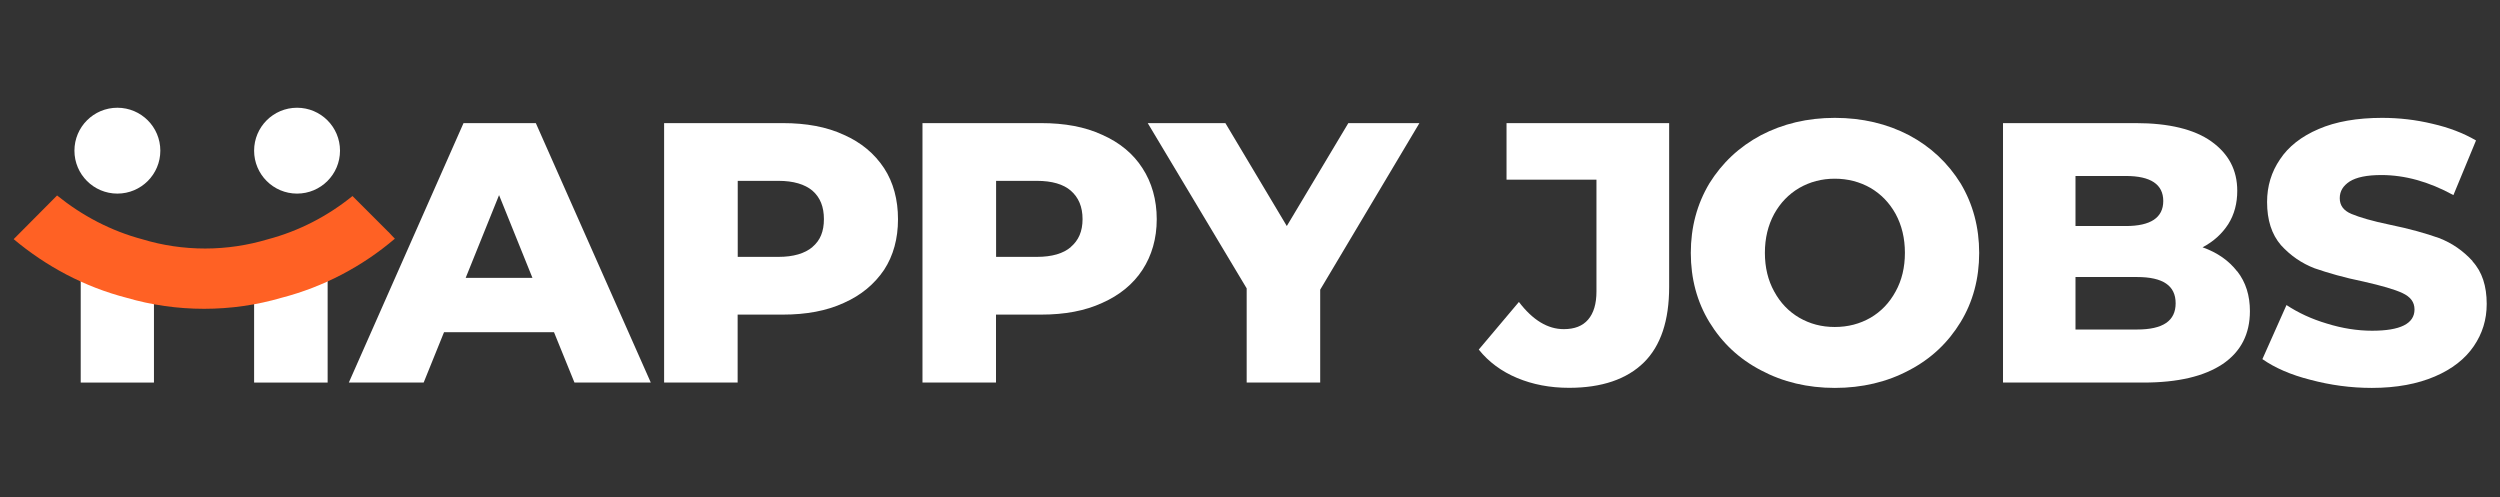
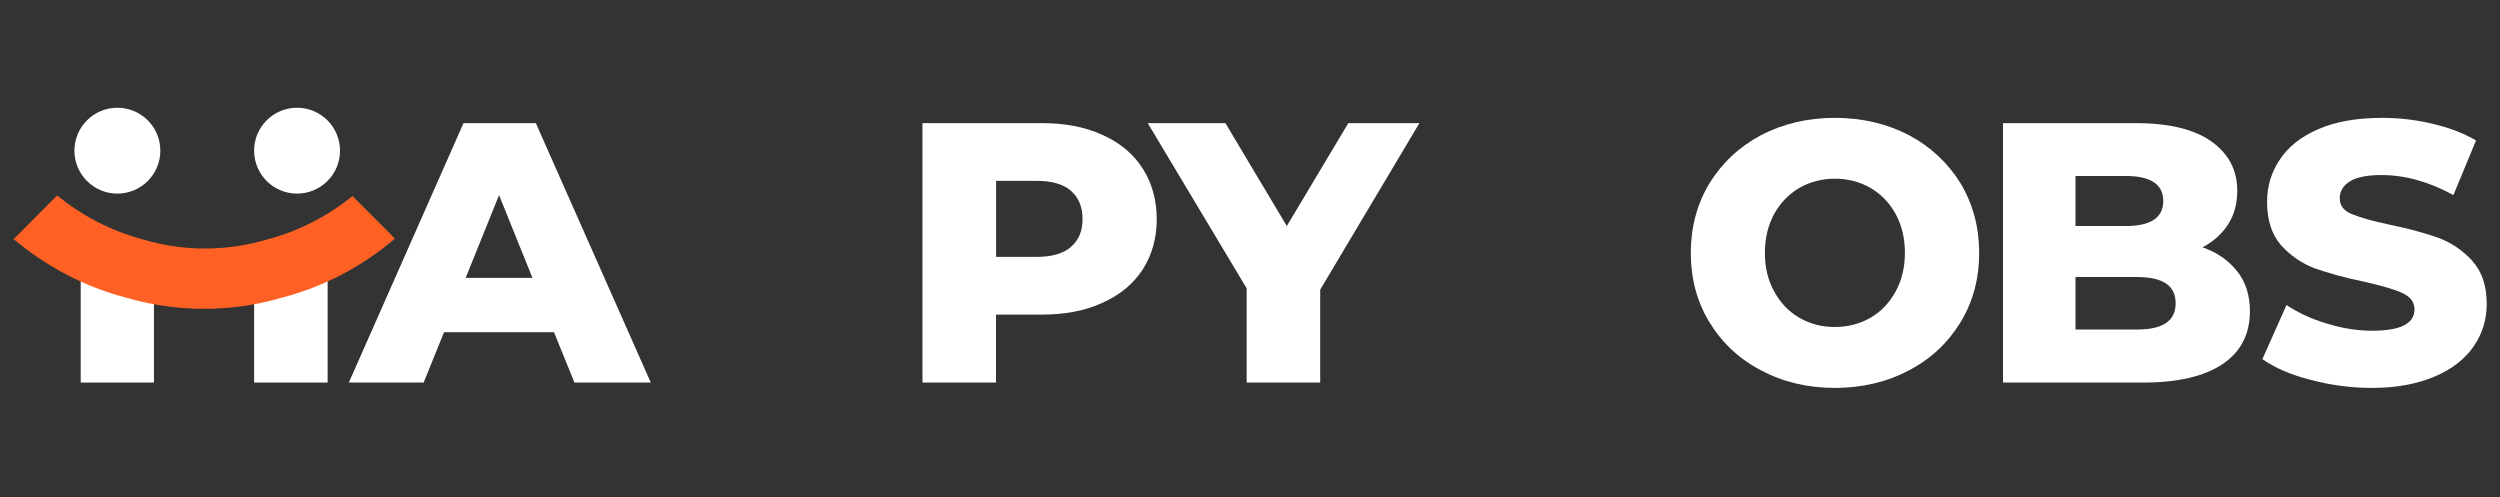
<svg xmlns="http://www.w3.org/2000/svg" fill="none" height="364" viewBox="0 0 1830 364" width="1830">
  <rect x="0" y="0" width="1830" height="364" fill="#333333" stroke="none" />
  <path d="M239.827 193.93H186.009V280.039H239.827V193.93Z" fill="white" />
  <path d="M112.694 193.93H59.081V280.039H112.694V193.93Z" fill="white" />
  <path d="M392.222 90.119H339.295L255.341 280.039H310.12L325.017 243.194H405.539L420.504 280.039H476.382L392.222 90.119ZM340.874 203.399L365.312 142.814L389.75 203.399H340.874Z" fill="white" />
-   <path d="M647.175 123.122C640.173 112.487 630.425 104.322 617.726 98.696C605.026 92.795 590.13 90.119 572.969 90.119H486.131V280.039H539.95V230.295H572.969C590.199 230.295 605.095 227.55 617.726 221.718C630.425 216.092 640.105 207.927 647.175 197.498C653.971 187.069 657.335 174.65 657.335 160.447C657.335 146.244 653.971 133.551 647.175 123.122ZM594.729 180.825C589.1 185.559 580.725 188.029 569.879 188.029H540.018V132.384H569.879C580.725 132.384 589.1 134.855 594.729 139.589C600.358 144.529 603.104 151.322 603.104 160.379C603.104 169.435 600.427 175.954 594.729 180.757" fill="white" />
  <path d="M836.297 123.122C829.501 112.487 819.547 104.322 806.847 98.696C794.147 92.795 779.251 90.119 762.09 90.119H675.252V280.039H729.071V230.295H762.09C779.32 230.295 794.216 227.55 806.847 221.718C819.547 216.092 829.501 207.927 836.297 197.498C843.093 187.069 846.731 174.65 846.731 160.447C846.731 146.244 843.093 133.551 836.297 123.122ZM783.851 180.825C778.428 185.559 770.053 188.029 759.001 188.029H729.14V132.384H759.001C770.053 132.384 778.428 134.855 783.851 139.589C789.48 144.529 792.431 151.322 792.431 160.379C792.431 169.435 789.48 175.954 783.851 180.757" fill="white" />
  <path d="M986.975 90.119L941.943 165.456L896.98 90.119H840.141L912.563 211.083V280.039H966.382V212.044L1039.01 90.119H986.975Z" fill="white" />
-   <path d="M1102.78 90.119V131.493H1168.61V213.348C1168.61 222.404 1166.56 229.197 1162.51 233.931C1158.45 238.666 1152.55 240.93 1144.66 240.93C1132.92 240.93 1122 234.343 1111.84 221.032L1082.46 255.887C1089.67 264.944 1099.21 271.943 1110.54 276.677C1121.87 281.411 1134.5 283.881 1148.57 283.881C1172.53 283.881 1190.86 277.569 1203.28 265.356C1215.71 253.143 1221.82 234.618 1221.82 209.986V90.119H1102.85H1102.78Z" fill="white" />
  <path d="M1435.17 134.237C1425.9 119.348 1413.48 107.547 1397.41 98.97C1381.35 90.6 1363.23 86.277 1343.11 86.277C1323 86.277 1305.08 90.6 1289.02 98.97C1272.96 107.547 1260.53 119.348 1251.26 134.237C1242.2 149.401 1237.67 166.348 1237.67 185.148C1237.67 203.948 1242.2 220.895 1251.26 235.784C1260.53 250.947 1272.96 262.68 1289.02 271.051C1305.08 279.627 1323.21 283.95 1343.11 283.95C1363.02 283.95 1381.35 279.627 1397.41 271.051C1413.48 262.68 1425.9 250.947 1435.17 235.784C1444.23 220.895 1448.76 203.879 1448.76 185.148C1448.76 166.416 1444.23 149.401 1435.17 134.237ZM1387.6 213.348C1383.06 221.718 1376.96 228.031 1369.27 232.559C1361.37 237.088 1352.72 239.352 1343.04 239.352C1333.36 239.352 1324.92 237.088 1317.03 232.559C1309.34 228.031 1303.23 221.718 1298.7 213.348C1294.17 205.183 1291.9 195.714 1291.9 185.079C1291.9 174.444 1294.17 164.976 1298.7 156.605C1303.23 148.44 1309.34 142.128 1317.03 137.599C1324.92 133.071 1333.57 130.807 1343.04 130.807C1352.52 130.807 1361.37 133.071 1369.27 137.599C1376.96 142.128 1383.06 148.44 1387.6 156.605C1392.13 164.976 1394.39 174.444 1394.39 185.079C1394.39 195.714 1392.13 205.183 1387.6 213.348Z" fill="white" />
  <path d="M1637.61 198.664C1631.5 190.774 1623.12 184.873 1612.28 181.031C1620.44 176.708 1626.55 171.082 1631.08 164.084C1635.61 156.879 1637.67 148.714 1637.67 139.658C1637.67 124.494 1631.36 112.555 1618.66 103.499C1606.23 94.648 1587.63 90.119 1563.47 90.119H1466.2V280.039H1568.89C1594.22 280.039 1613.44 275.511 1627.03 266.454C1640.35 257.397 1646.94 244.498 1646.94 227.756C1646.94 216.435 1643.99 206.692 1637.67 198.596M1519.26 128.817H1556.12C1574.25 128.817 1583.51 134.923 1583.51 147.136C1583.51 159.349 1574.25 165.456 1556.12 165.456H1519.26V128.817ZM1564.29 241.204H1519.26V202.781H1564.29C1583.31 202.781 1592.57 209.094 1592.57 221.993C1592.57 234.892 1583.31 241.204 1564.29 241.204Z" fill="white" />
  <path d="M1809.98 191.186C1802.97 183.501 1794.81 177.875 1785.33 174.238C1775.86 170.876 1763.85 167.446 1749.36 164.495C1736.46 161.82 1727.19 159.075 1721.29 156.605C1715.38 154.135 1712.7 150.292 1712.7 145.078C1712.7 139.863 1715.18 136.021 1719.91 132.865C1724.92 129.709 1732.61 128.131 1743.18 128.131C1760.14 128.131 1777.78 132.865 1795.9 142.814L1812.45 102.813C1803.18 97.392 1792.54 93.344 1780.53 90.6C1768.31 87.649 1756.09 86.277 1743.66 86.277C1725.34 86.277 1709.75 89.021 1697.26 94.442C1684.56 99.862 1675.09 107.341 1668.98 116.604C1662.66 125.866 1659.5 136.295 1659.5 147.822C1659.5 161.133 1662.87 171.562 1669.66 179.453C1676.67 187.138 1684.83 192.764 1694.31 196.4C1704.06 199.762 1715.79 203.193 1730.28 206.143C1743.18 209.093 1752.66 211.769 1758.56 214.514C1764.46 217.258 1767.42 221.101 1767.42 226.521C1767.42 236.95 1756.98 242.096 1736.39 242.096C1725.54 242.096 1714.42 240.312 1703.37 236.882C1692.04 233.52 1682.36 228.991 1673.71 223.296L1656.07 262.886C1665.13 269.198 1676.87 274.413 1691.36 278.049C1705.84 281.892 1720.74 283.95 1736.18 283.95C1754.3 283.95 1769.68 281 1782.31 275.579C1795.01 270.159 1804.48 262.68 1810.8 253.417C1817.12 244.155 1820.27 234 1820.27 222.473C1820.27 209.368 1816.91 198.939 1809.84 191.254" fill="white" />
  <path d="M284.448 169.915L258.02 143.5C239.897 158.183 218.822 169.161 195.894 175.199C181.478 179.521 165.965 181.923 150.176 181.923C134.387 181.923 118.805 179.59 104.389 175.199C81.118 169.024 60.043 157.84 41.783 143.088L10 175.061C33.752 194.959 61.691 209.985 92.788 218.013C110.636 223.228 129.788 226.041 149.352 226.041C168.916 226.041 188.137 223.228 205.917 218.013C237.014 209.985 265.296 194.959 289.047 174.718C289.047 174.718 284.448 169.984 284.517 169.915H284.448Z" fill="#FF6124" />
  <path d="M117.363 110.291C117.363 127.65 103.29 141.716 85.923 141.716C68.555 141.716 54.483 127.65 54.483 110.291C54.483 92.932 68.555 78.867 85.923 78.867C103.29 78.867 117.363 92.932 117.363 110.291Z" fill="white" />
  <path d="M248.889 110.291C248.889 127.65 234.816 141.716 217.448 141.716C200.081 141.716 186.009 127.65 186.009 110.291C186.009 92.932 200.081 78.867 217.448 78.867C234.816 78.867 248.889 92.932 248.889 110.291Z" fill="white" />
</svg>